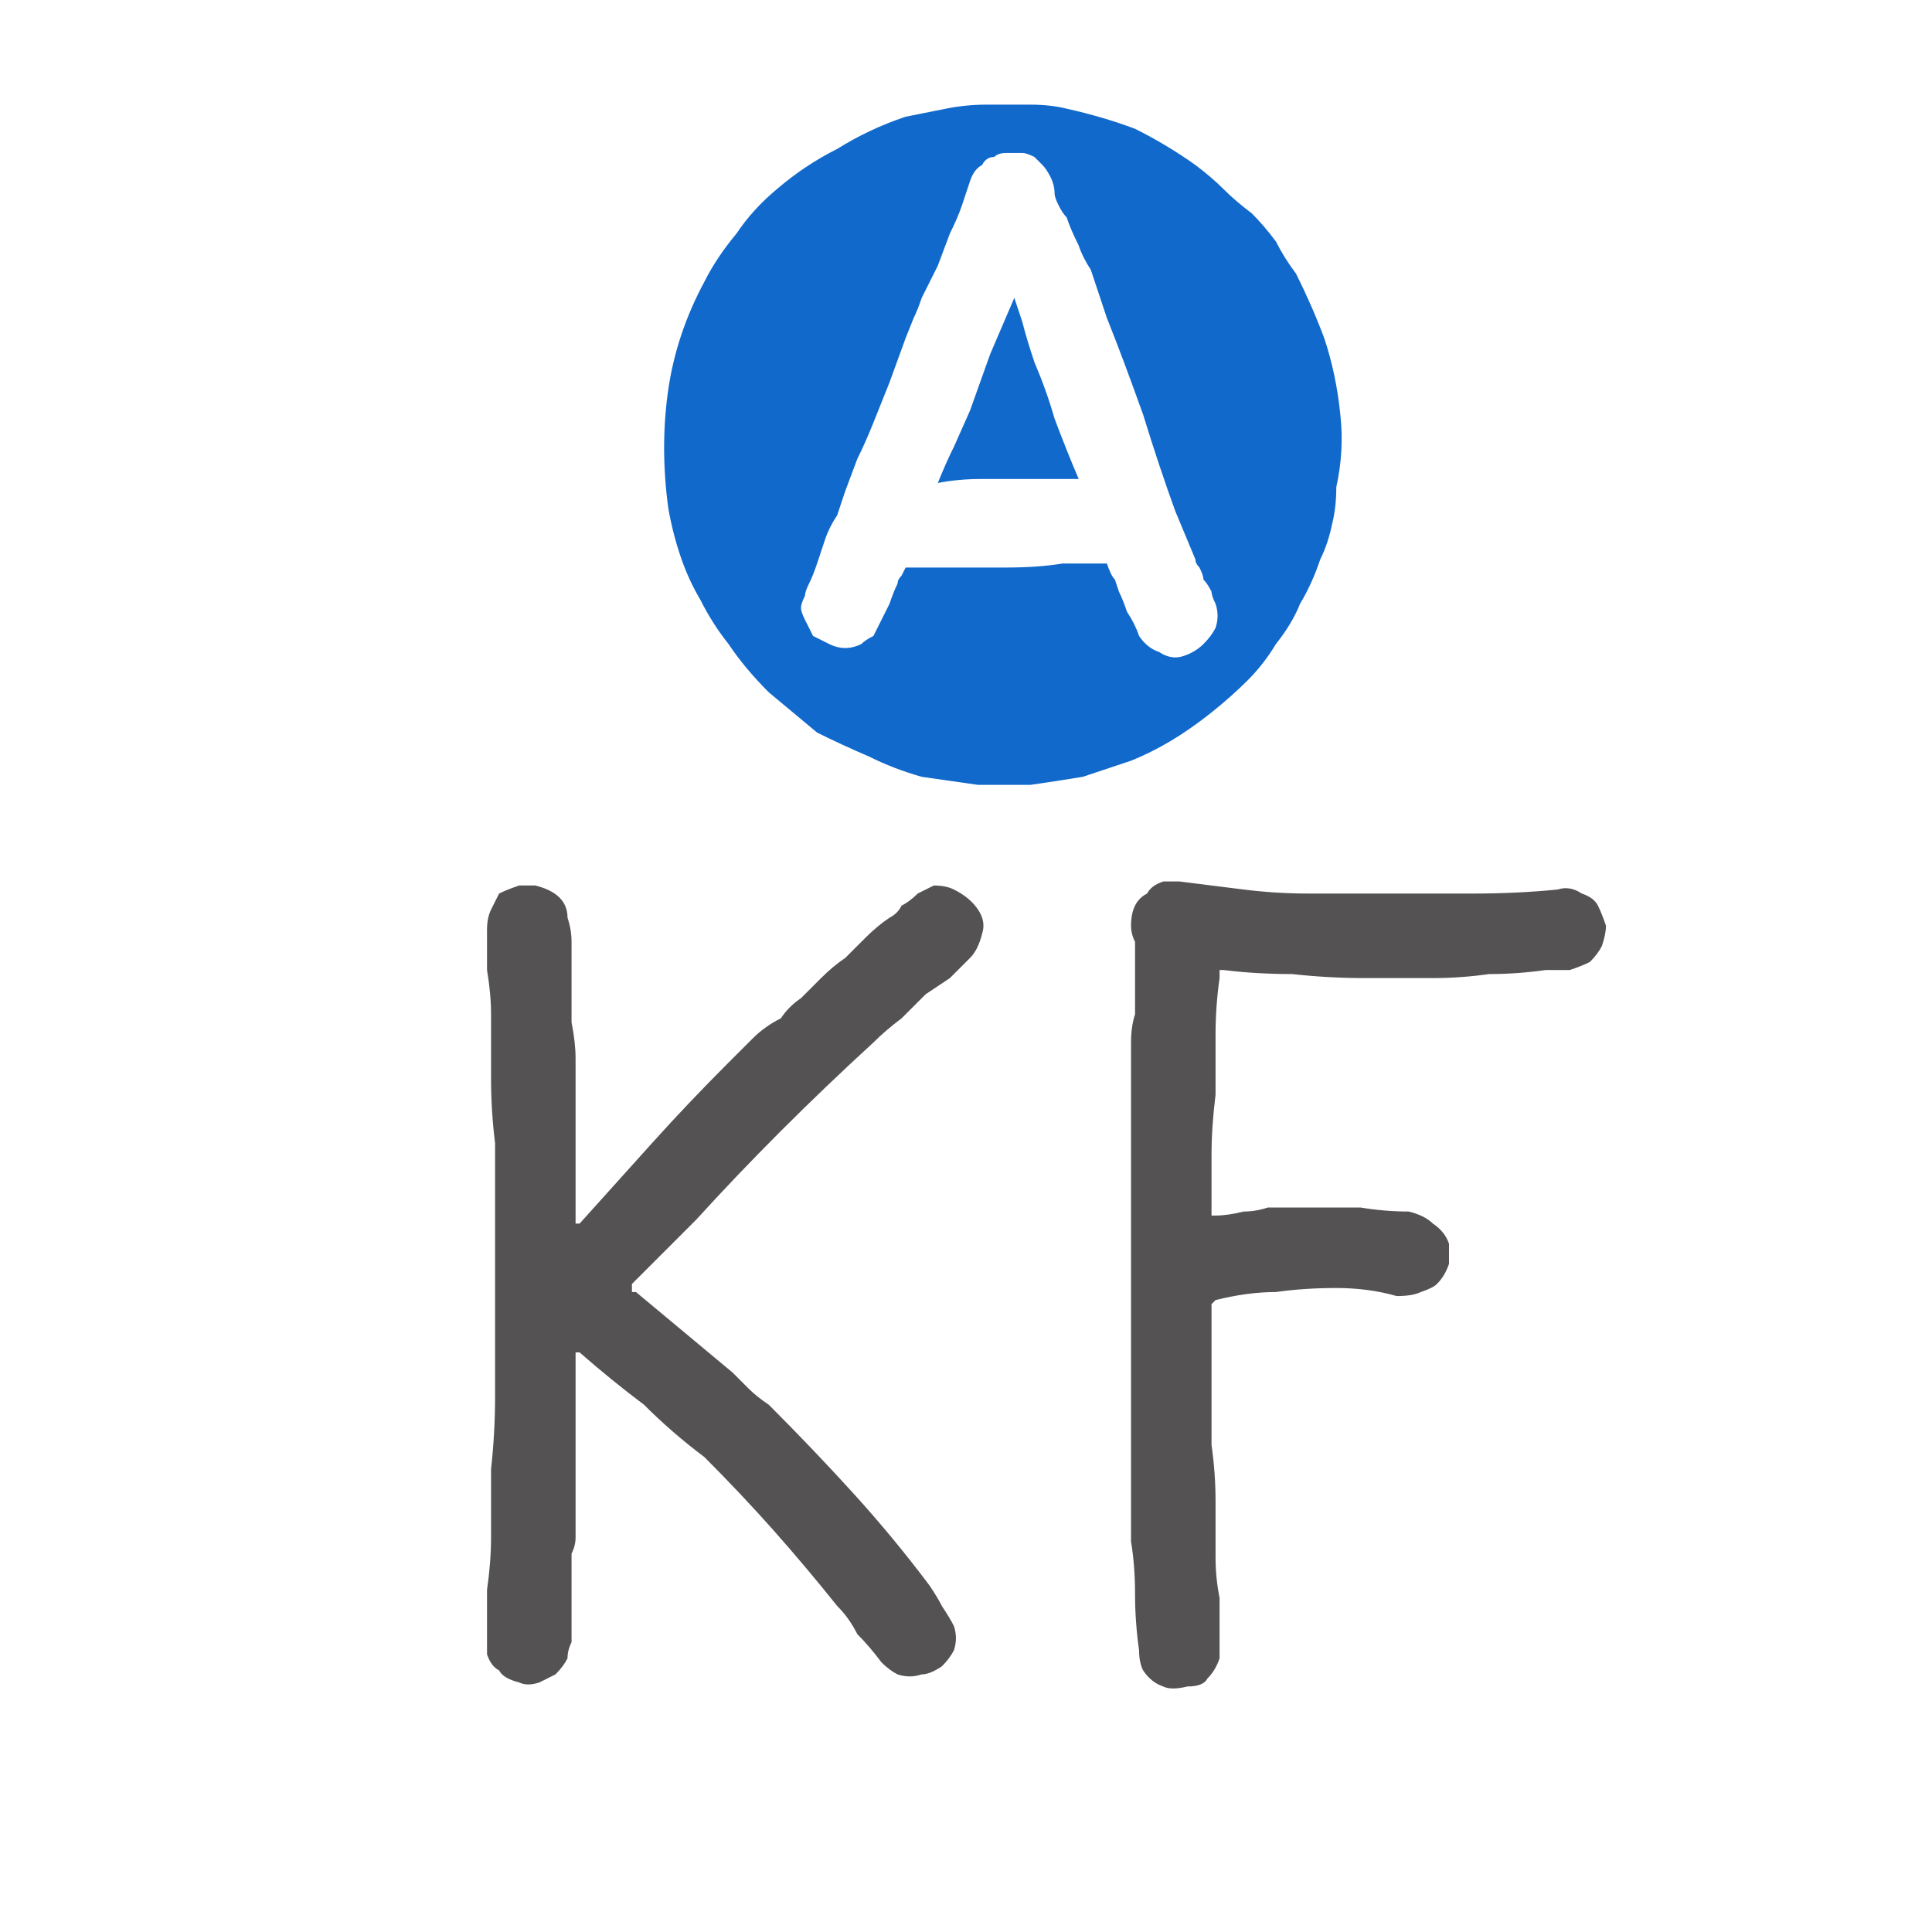
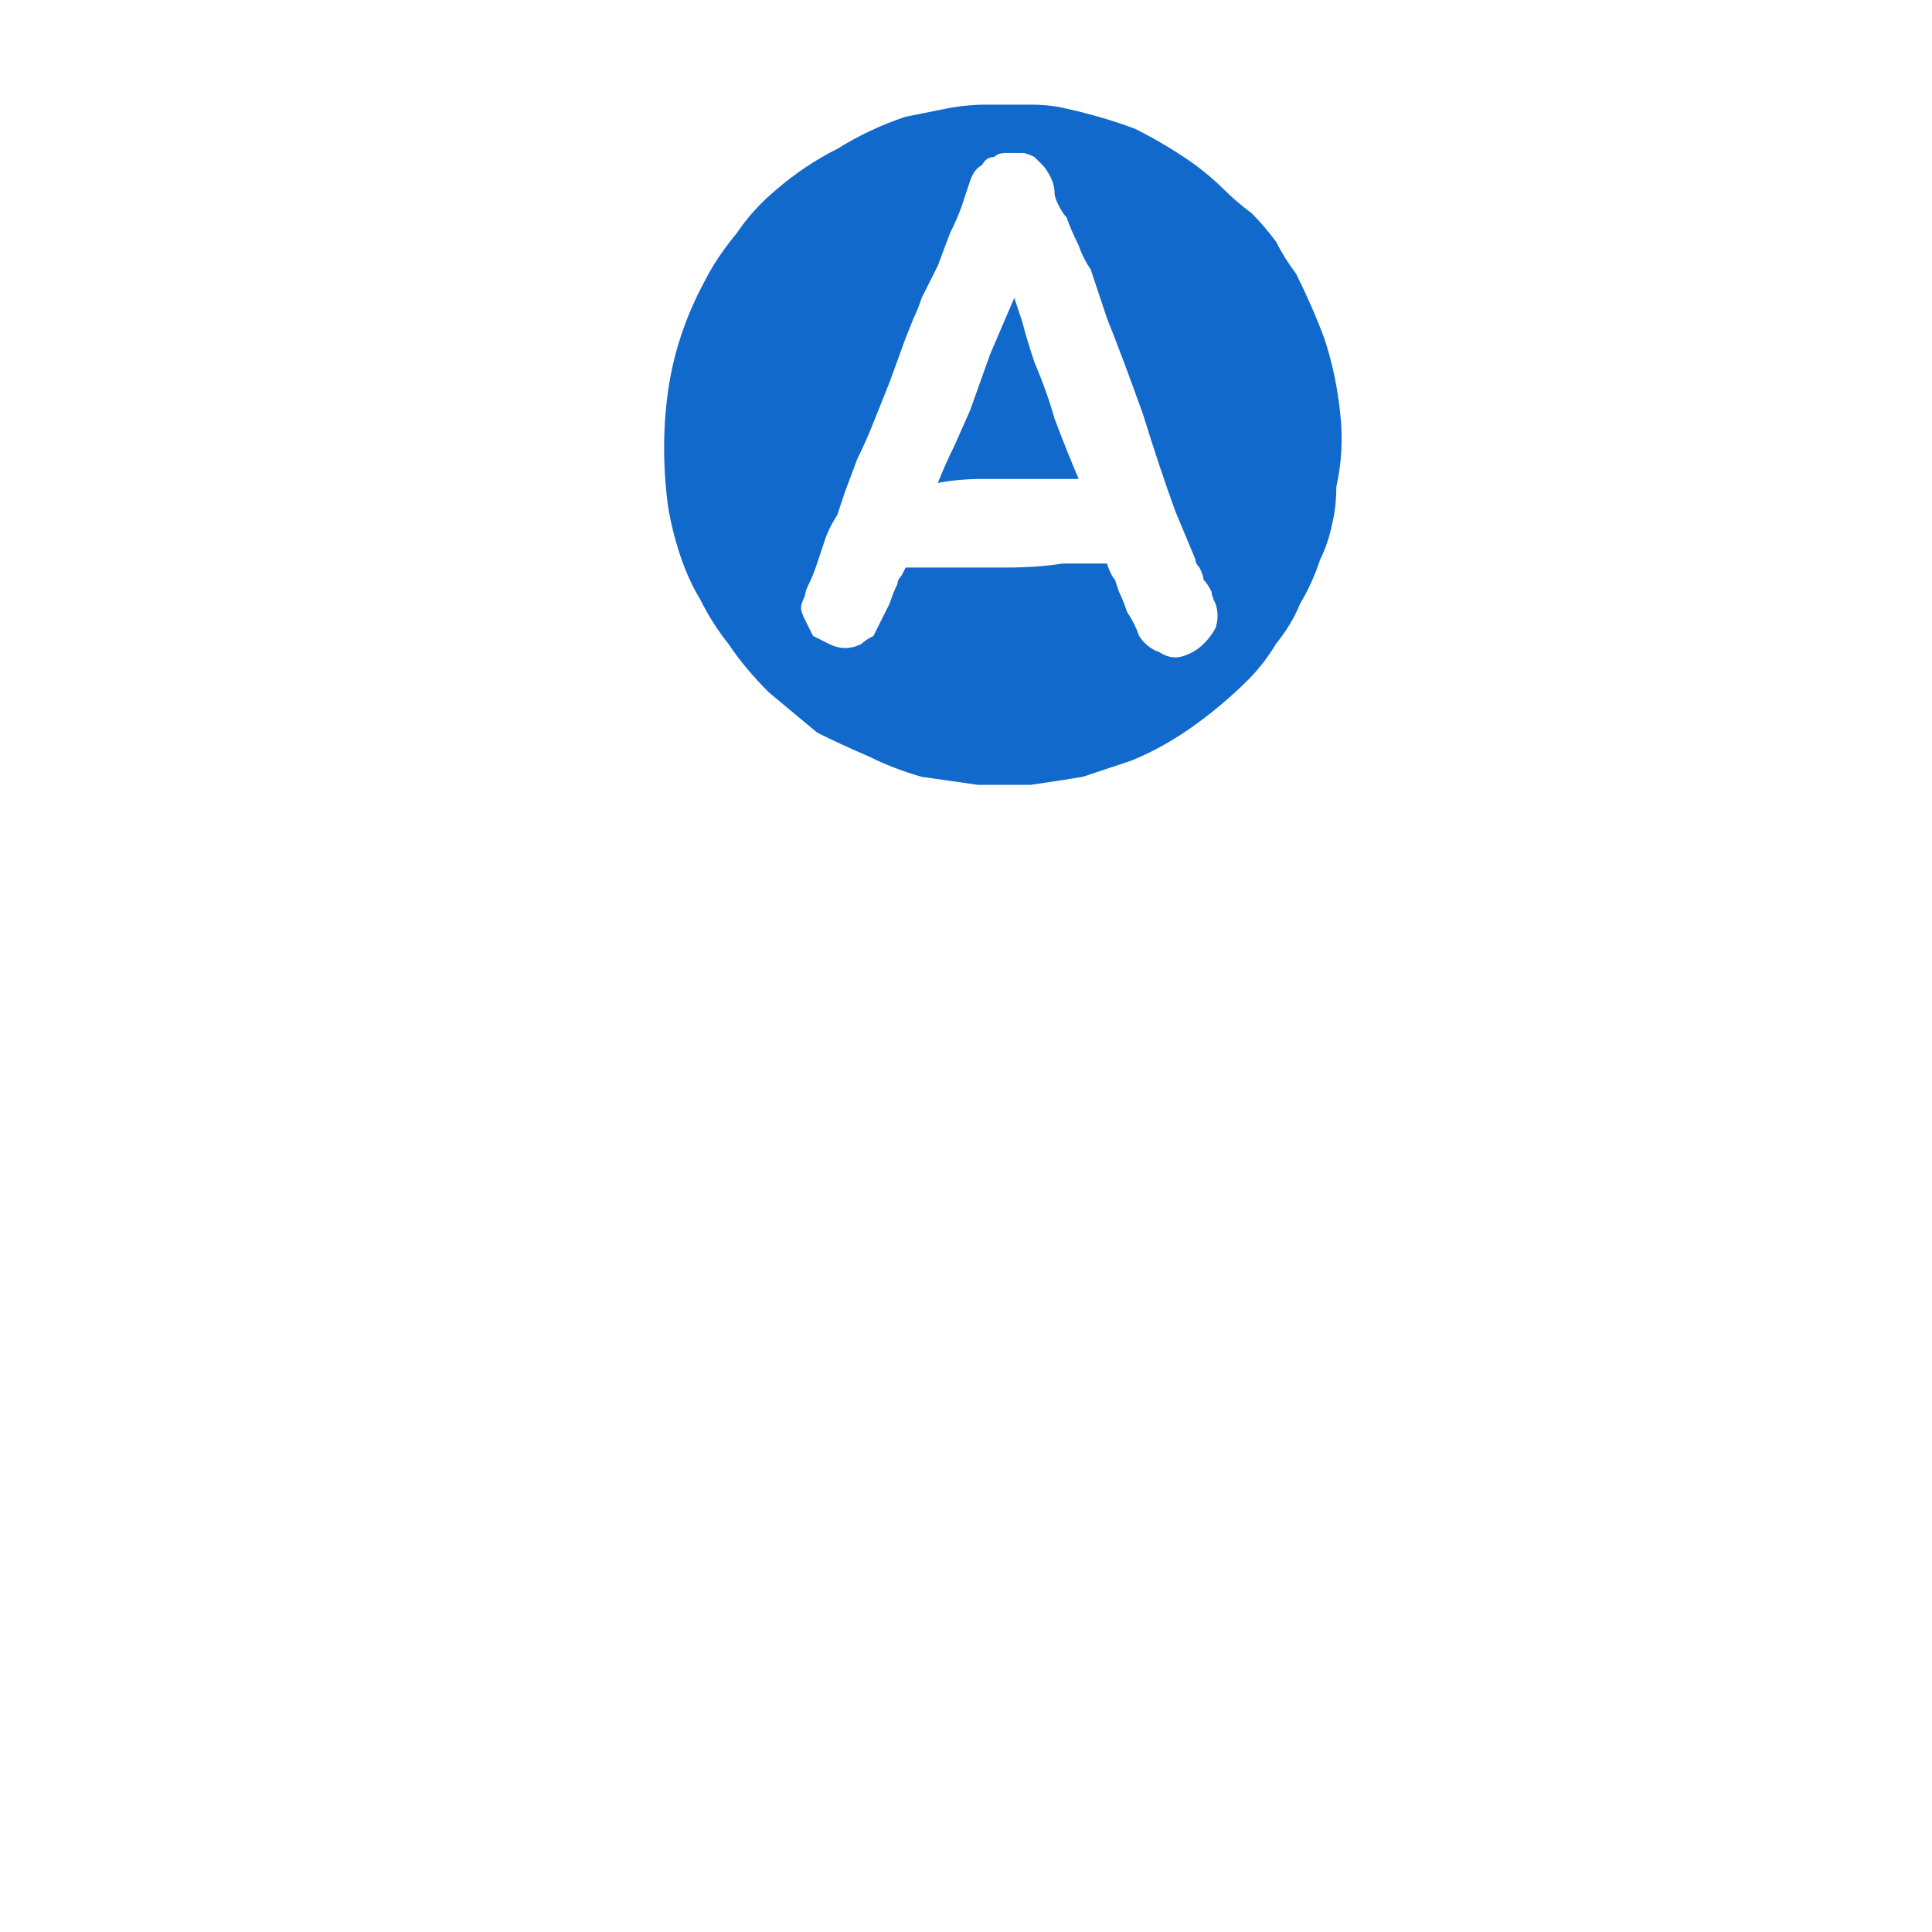
<svg xmlns="http://www.w3.org/2000/svg" height="24" width="24">
  <defs />
  <g>
-     <path d="M6.5 11 Q6.55 11 6.55 11 6.6 11 6.6 11 6.65 11 6.65 11 6.85 11.05 6.95 11.15 7.05 11.25 7.05 11.4 7.1 11.55 7.1 11.7 7.1 11.8 7.1 11.95 7.1 12.1 7.1 12.25 7.1 12.5 7.1 12.7 7.15 12.95 7.15 13.15 7.15 13.45 7.15 13.8 7.15 14.1 7.15 14.4 7.15 14.6 7.15 14.8 7.15 14.95 7.15 15.15 7.15 15.15 7.15 15.2 7.15 15.2 7.15 15.2 7.2 15.2 7.2 15.2 7.65 14.7 8.1 14.2 8.55 13.7 9.05 13.2 9.2 13.05 9.35 12.9 9.5 12.75 9.7 12.65 9.8 12.5 9.95 12.4 10.1 12.25 10.2 12.15 10.35 12 10.5 11.9 10.65 11.75 10.75 11.65 10.9 11.5 11.05 11.4 11.15 11.35 11.2 11.25 11.3 11.2 11.4 11.1 11.5 11.05 11.6 11 11.75 11 11.85 11.05 12.05 11.15 12.15 11.3 12.25 11.45 12.2 11.6 12.15 11.8 12.05 11.9 11.9 12.05 11.8 12.15 11.65 12.25 11.5 12.35 11.35 12.5 11.2 12.65 11 12.8 10.85 12.95 10.25 13.5 9.7 14.05 9.15 14.6 8.65 15.15 8.45 15.35 8.25 15.55 8.05 15.75 7.85 15.95 7.85 15.95 7.85 16 7.85 16 7.85 16 7.85 16 7.85 16.05 L7.9 16.05 Q8.2 16.3 8.5 16.55 8.8 16.8 9.1 17.05 9.2 17.15 9.3 17.25 9.4 17.35 9.55 17.45 10.1 18 10.6 18.55 11.1 19.1 11.55 19.7 11.65 19.85 11.7 19.95 11.8 20.1 11.85 20.2 11.9 20.35 11.85 20.5 11.8 20.6 11.7 20.7 11.55 20.8 11.45 20.8 11.3 20.85 11.15 20.8 11.05 20.75 10.95 20.65 10.8 20.45 10.65 20.3 10.55 20.1 10.4 19.95 10 19.45 9.6 19 9.2 18.55 8.75 18.1 8.35 17.8 8 17.45 7.6 17.15 7.2 16.8 7.2 16.8 7.15 16.8 7.15 16.8 7.15 16.8 L7.15 16.85 Q7.15 16.85 7.15 16.85 7.15 17.15 7.15 17.4 7.15 17.65 7.15 17.9 7.15 18.1 7.15 18.25 7.15 18.45 7.15 18.6 7.15 18.75 7.15 18.85 7.15 18.95 7.15 19.1 7.15 19.2 7.1 19.3 7.1 19.4 7.1 19.55 7.1 19.65 7.1 19.75 7.1 19.85 7.1 19.95 7.1 20.1 7.1 20.2 7.1 20.3 7.1 20.4 7.05 20.5 7.05 20.6 7 20.7 6.9 20.8 6.8 20.85 6.7 20.9 6.55 20.95 6.45 20.9 6.25 20.85 6.2 20.75 6.1 20.7 6.05 20.55 6.05 20.45 6.05 20.35 6.05 20.05 6.05 19.75 6.1 19.4 6.1 19.1 6.1 18.65 6.1 18.25 6.15 17.8 6.15 17.35 6.15 16.8 6.15 16.2 6.15 15.6 6.15 15 6.15 14.6 6.15 14.2 6.1 13.8 6.1 13.4 6.1 13 6.1 12.6 6.1 12.35 6.05 12.05 6.05 11.8 6.05 11.55 6.05 11.4 6.1 11.3 6.15 11.2 6.2 11.1 6.3 11.05 6.45 11 L6.5 11 Q6.5 11 6.5 11 M14.5 10.95 Q14.5 10.95 14.55 10.95 14.55 10.95 14.6 10.95 14.6 10.95 14.65 10.95 15.05 11 15.45 11.05 15.85 11.1 16.25 11.1 16.75 11.1 17.25 11.1 17.8 11.1 18.3 11.1 18.85 11.1 19.35 11.05 19.5 11 19.65 11.1 19.8 11.15 19.85 11.25 19.9 11.35 19.95 11.5 19.95 11.6 19.9 11.75 19.85 11.85 19.75 11.95 19.65 12 19.5 12.05 19.4 12.05 19.2 12.05 18.85 12.1 18.5 12.1 18.15 12.15 17.8 12.15 17.35 12.15 16.95 12.15 16.5 12.15 16.05 12.1 15.6 12.1 15.2 12.05 L15.15 12.05 Q15.15 12.05 15.15 12.05 15.15 12.05 15.15 12.05 15.15 12.1 15.15 12.1 L15.15 12.15 Q15.1 12.5 15.1 12.85 15.1 13.25 15.1 13.6 15.05 14 15.05 14.35 15.05 14.7 15.05 15.1 15.05 15.1 15.05 15.1 15.05 15.1 15.1 15.1 15.25 15.1 15.45 15.05 15.6 15.05 15.75 15 16.05 15 16.35 15 16.65 15 16.9 15 17.2 15.05 17.5 15.05 17.7 15.1 17.8 15.2 17.95 15.3 18 15.45 18 15.55 18 15.7 17.95 15.85 17.85 15.95 17.8 16 17.65 16.05 17.55 16.1 17.35 16.1 17 16 16.6 16 16.2 16 15.85 16.05 15.5 16.05 15.1 16.15 15.1 16.15 15.1 16.15 15.05 16.2 15.05 16.2 15.05 16.2 15.05 16.2 L15.05 16.75 Q15.05 17 15.05 17.25 15.05 17.4 15.05 17.6 15.05 17.75 15.05 17.95 15.1 18.3 15.1 18.65 15.1 19 15.1 19.35 15.1 19.6 15.15 19.85 15.15 20.1 15.15 20.35 15.15 20.5 15.15 20.6 15.1 20.75 15 20.85 14.95 20.95 14.75 20.95 14.55 21 14.45 20.95 14.3 20.9 14.2 20.75 14.15 20.65 14.15 20.5 14.1 20.15 14.1 19.8 14.1 19.45 14.05 19.15 14.05 18.65 14.05 18.2 14.05 17.75 14.05 17.25 14.05 16.75 14.05 16.25 14.05 15.75 14.05 15.25 14.05 14.85 14.05 14.45 14.05 14.05 14.05 13.65 14.05 13.45 14.05 13.3 14.05 13.1 14.05 12.95 14.05 12.75 14.1 12.6 14.1 12.45 14.1 12.3 14.1 12.15 14.1 12 14.1 11.95 14.1 11.9 14.1 11.85 14.1 11.8 14.1 11.7 14.1 11.7 14.05 11.6 14.05 11.5 14.05 11.35 14.1 11.25 14.15 11.15 14.25 11.1 14.3 11 14.45 10.95 L14.5 10.95 Q14.5 10.95 14.5 10.95" fill="#545252" stroke="none" />
    <path d="M11.65 6 Q11.75 5.75 11.85 5.55 L12.05 5.1 12.3 4.4 Q12.45 4.05 12.6 3.7 L12.7 4 Q12.75 4.2 12.85 4.5 13 4.85 13.1 5.2 13.25 5.6 13.4 5.95 13.1 5.95 12.8 5.95 12.5 5.95 12.2 5.95 11.9 5.95 11.65 6 M11.25 7.05 Q11.45 7.05 11.8 7.05 12.15 7.05 12.5 7.05 12.9 7.05 13.2 7 13.55 7 13.75 7 13.8 7.15 13.85 7.2 L13.9 7.35 Q13.95 7.45 14 7.6 14.1 7.75 14.15 7.9 14.25 8.05 14.4 8.1 14.55 8.2 14.7 8.15 14.85 8.1 14.95 8 15.05 7.9 15.1 7.8 15.15 7.65 15.1 7.5 15.05 7.4 15.05 7.35 15 7.25 14.95 7.2 14.95 7.15 14.9 7.05 14.85 7 14.85 6.95 L14.6 6.35 Q14.4 5.8 14.2 5.15 13.95 4.45 13.75 3.95 L13.55 3.35 Q13.45 3.2 13.4 3.05 13.3 2.85 13.25 2.7 13.2 2.65 13.15 2.55 13.1 2.45 13.1 2.4 13.1 2.3 13.05 2.2 13 2.1 12.95 2.05 12.9 2 12.85 1.95 12.75 1.9 12.7 1.9 12.6 1.9 12.55 1.9 L12.5 1.9 Q12.5 1.9 12.5 1.9 12.5 1.9 12.5 1.9 12.4 1.9 12.35 1.95 12.25 1.95 12.2 2.05 12.1 2.1 12.05 2.25 12 2.4 11.95 2.55 11.9 2.7 11.8 2.9 L11.65 3.3 Q11.55 3.5 11.45 3.7 11.4 3.85 11.35 3.95 L11.25 4.2 11.05 4.75 Q10.95 5 10.85 5.25 10.75 5.5 10.65 5.7 L10.5 6.1 Q10.45 6.25 10.4 6.4 10.3 6.55 10.25 6.7 10.2 6.85 10.15 7 10.1 7.15 10.05 7.25 10 7.35 10 7.4 9.95 7.5 9.95 7.55 9.95 7.6 10 7.7 10.05 7.8 10.1 7.9 10.2 7.95 10.3 8 10.4 8.05 10.5 8.05 10.6 8.05 10.7 8 10.75 7.95 10.85 7.9 10.9 7.8 10.95 7.7 11 7.6 11.05 7.5 11.1 7.35 11.15 7.25 11.15 7.2 11.2 7.15 L11.25 7.05 M12.3 1.3 Q12.3 1.3 12.35 1.3 12.6 1.3 12.8 1.3 13.05 1.3 13.25 1.35 13.7 1.45 14.1 1.6 14.5 1.8 14.85 2.05 15.05 2.2 15.2 2.35 15.35 2.5 15.55 2.65 15.7 2.8 15.85 3 15.95 3.2 16.1 3.4 16.3 3.8 16.45 4.2 16.6 4.65 16.65 5.15 16.7 5.6 16.6 6.05 16.6 6.3 16.55 6.5 16.5 6.75 16.4 6.95 16.3 7.25 16.15 7.5 16.05 7.75 15.85 8 15.7 8.25 15.5 8.45 15.3 8.65 15.05 8.85 14.8 9.05 14.55 9.2 14.3 9.35 14.05 9.45 13.75 9.55 13.45 9.65 13.15 9.7 12.8 9.75 12.5 9.75 12.15 9.75 11.8 9.7 11.45 9.65 11.1 9.55 10.8 9.4 10.45 9.25 10.15 9.1 9.85 8.85 9.55 8.6 9.25 8.3 9.05 8 8.85 7.75 8.7 7.45 8.55 7.2 8.45 6.9 8.35 6.6 8.3 6.3 8.2 5.55 8.3 4.85 8.4 4.15 8.75 3.5 8.9 3.2 9.15 2.9 9.35 2.6 9.65 2.35 10 2.05 10.4 1.85 10.8 1.6 11.25 1.45 11.5 1.4 11.75 1.35 12 1.3 12.25 1.3 L12.3 1.3" fill="#1169CC" stroke="none" />
  </g>
</svg>